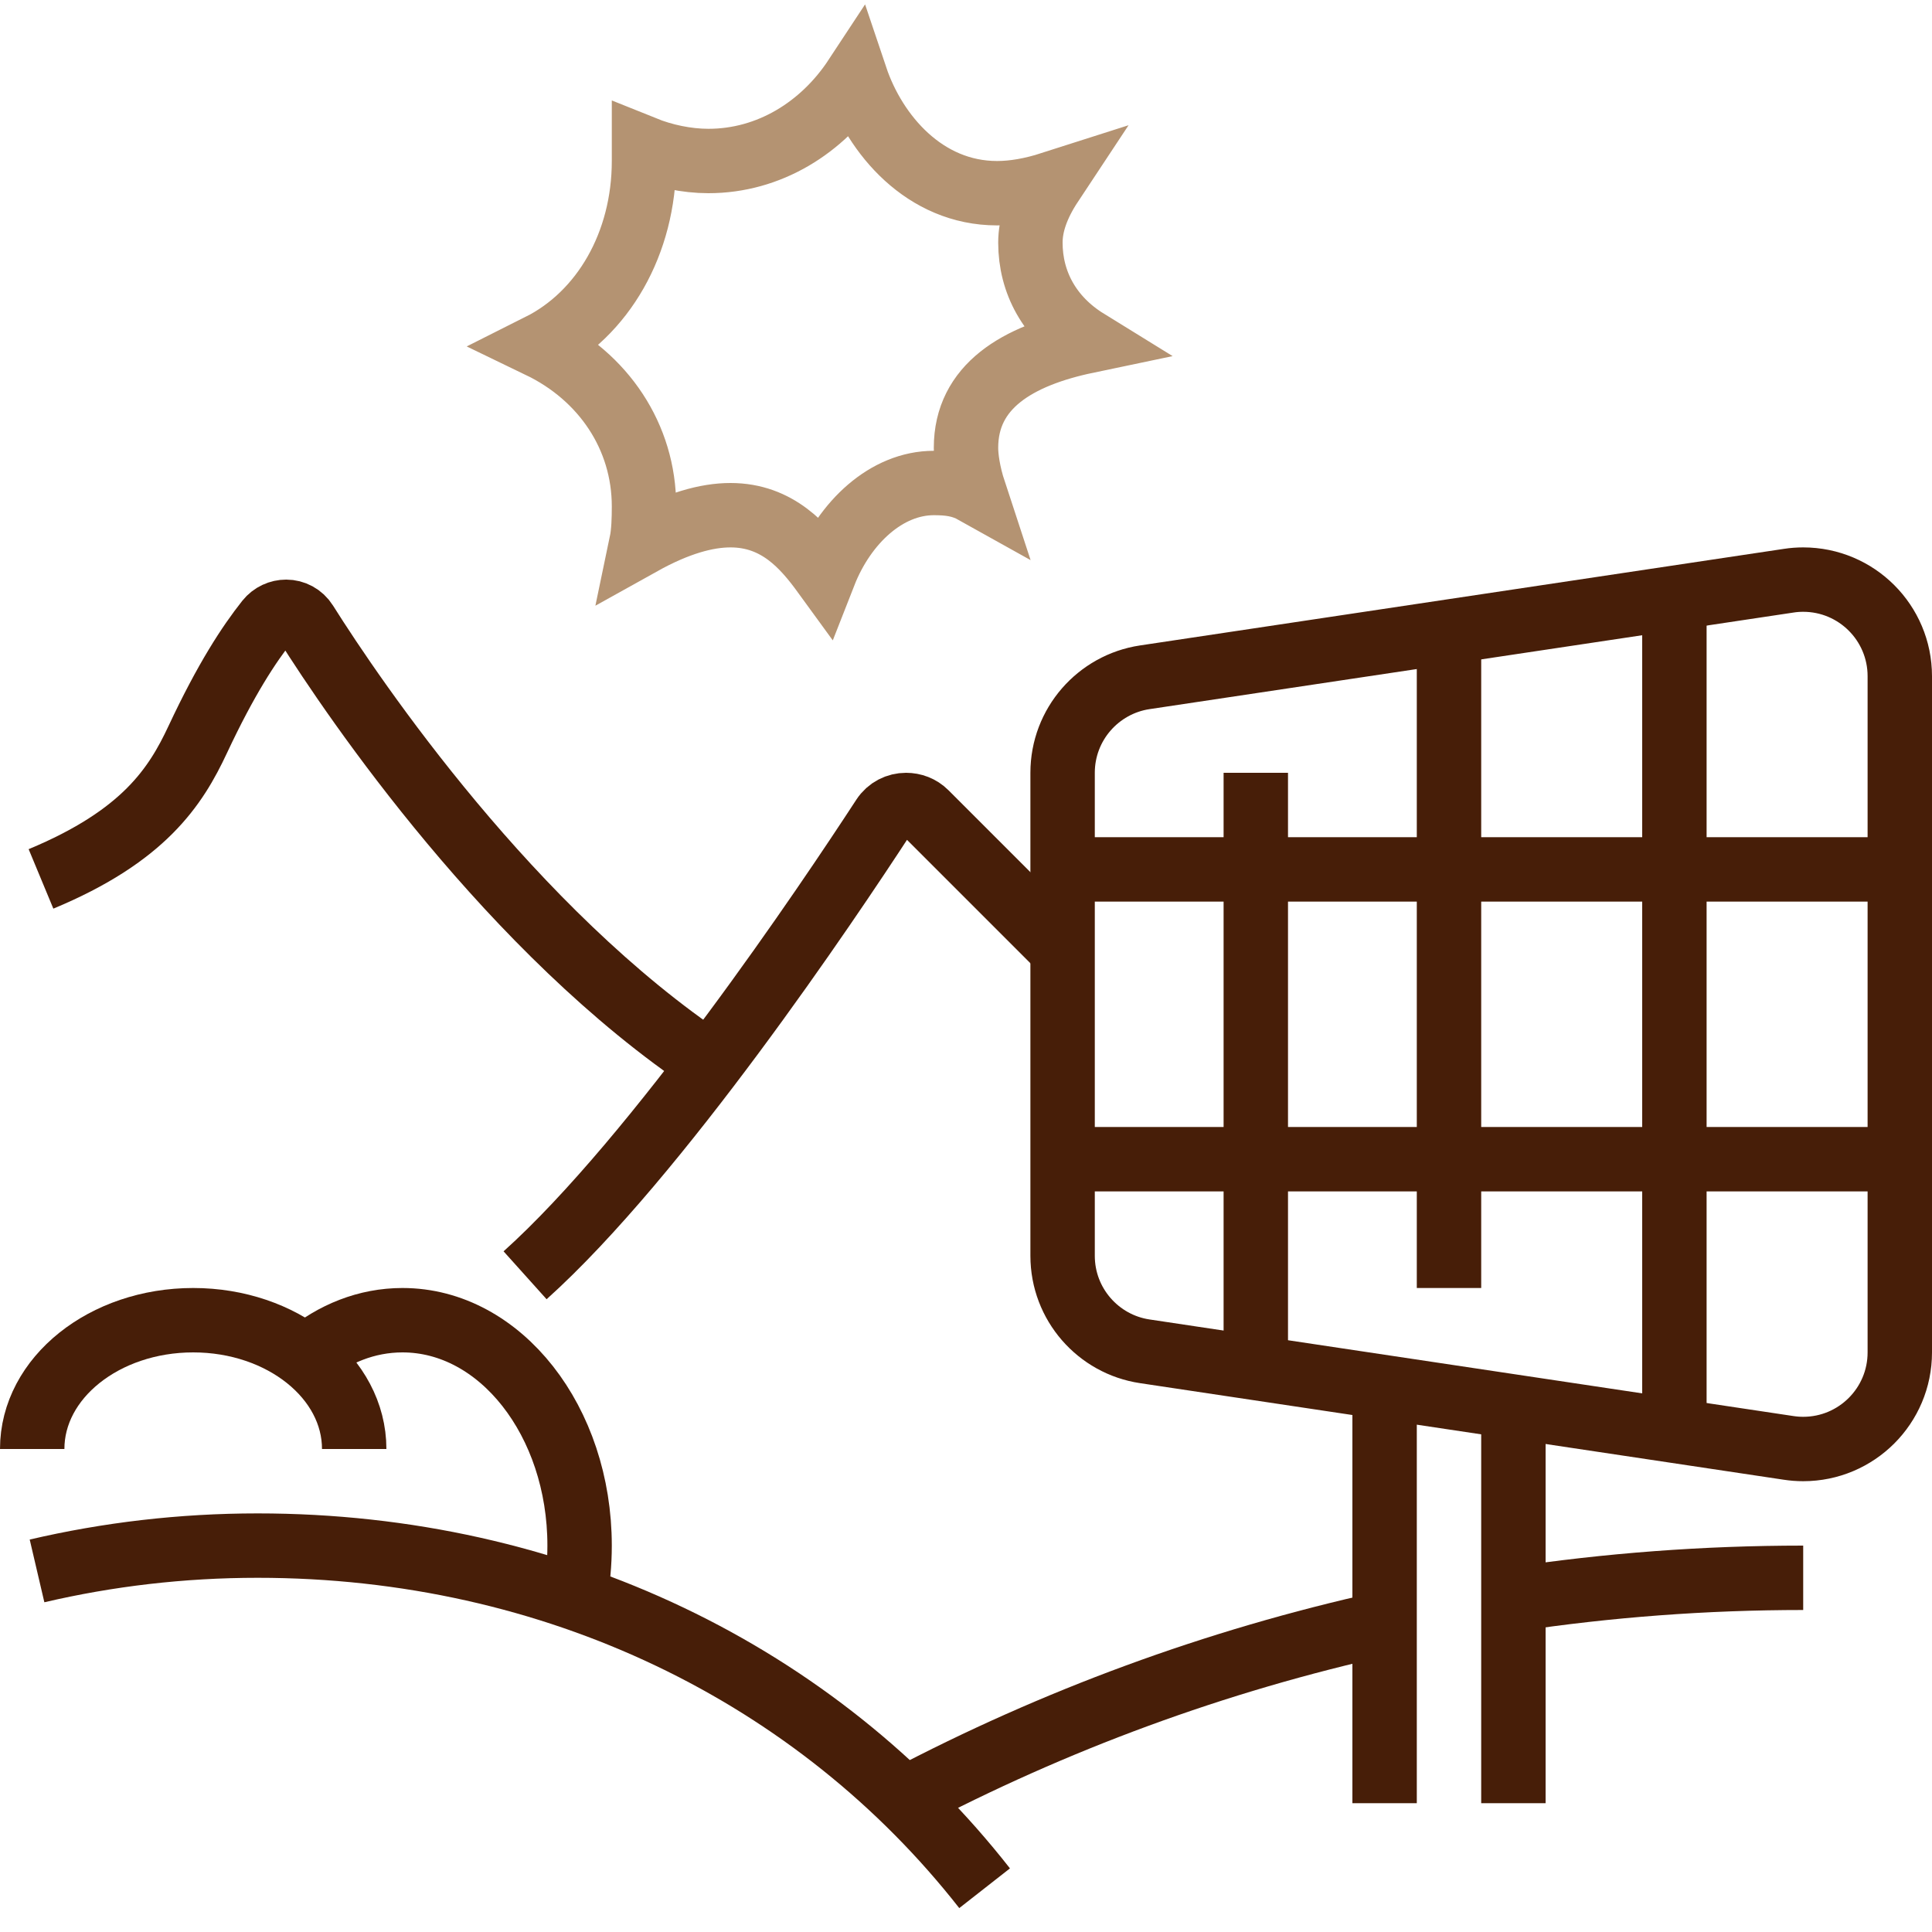
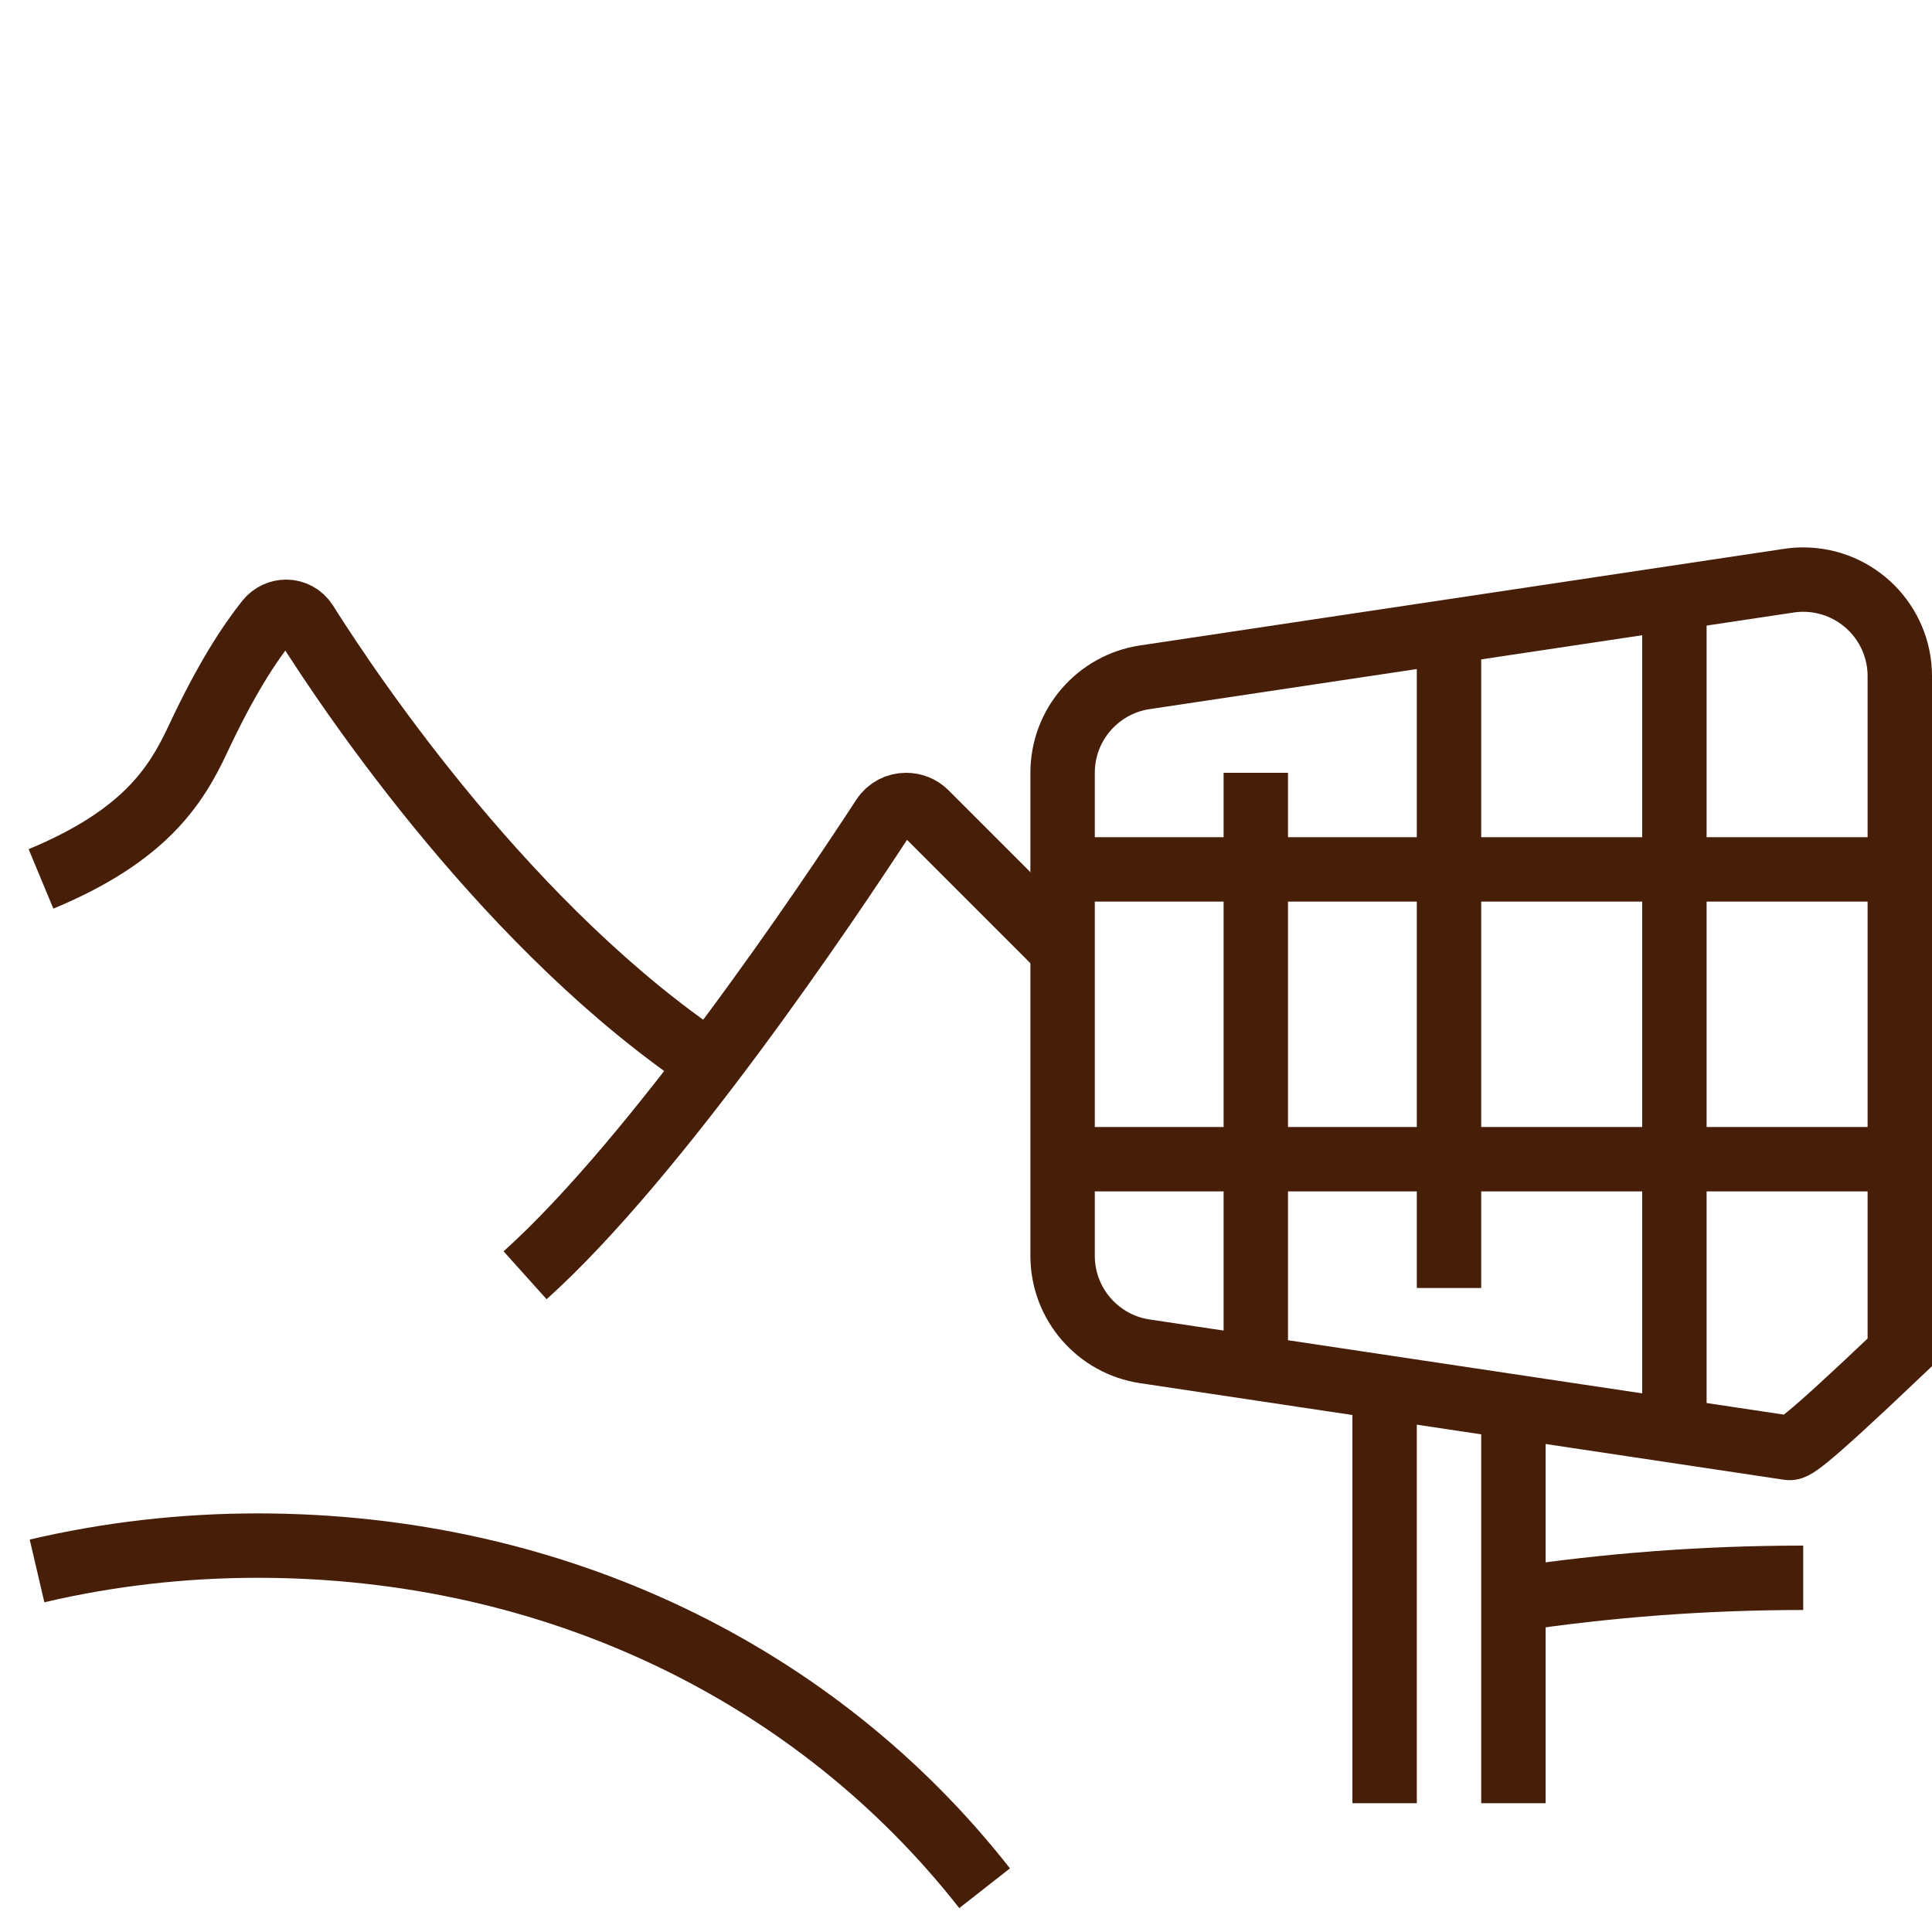
<svg xmlns="http://www.w3.org/2000/svg" width="60" height="60" viewBox="0 0 60 60" fill="none">
  <g clip-path="url(#clip0_360_226)">
-     <path d="M59 42C59 43.657 57.657 45 56 45C55.845 45 55.692 44.988 55.543 44.965L35.552 41.966C34.108 41.751 33 40.505 33 39V24C33 22.496 34.107 21.251 35.55 21.034L55.552 18.034C55.698 18.011 55.848 18 56 18C57.657 18 59 19.343 59 21V42Z" stroke="#471E08" stroke-width="2" stroke-miterlimit="10" />
+     <path d="M59 42C55.845 45 55.692 44.988 55.543 44.965L35.552 41.966C34.108 41.751 33 40.505 33 39V24C33 22.496 34.107 21.251 35.55 21.034L55.552 18.034C55.698 18.011 55.848 18 56 18C57.657 18 59 19.343 59 21V42Z" stroke="#471E08" stroke-width="2" stroke-miterlimit="10" />
    <path d="M33 27H59" stroke="#471E08" stroke-width="2" stroke-miterlimit="10" />
    <path d="M33 36H59" stroke="#471E08" stroke-width="2" stroke-miterlimit="10" />
    <path d="M52 18.566V44.434" stroke="#471E08" stroke-width="2" stroke-miterlimit="10" />
    <path d="M45 19.616V40" stroke="#471E08" stroke-width="2" stroke-miterlimit="10" />
    <path d="M39 24V42.484" stroke="#471E08" stroke-width="2" stroke-miterlimit="10" />
    <path d="M43 43.084V56" stroke="#471E08" stroke-width="2" stroke-miterlimit="10" />
    <path d="M47 43.684V56" stroke="#471E08" stroke-width="2" stroke-miterlimit="10" />
    <path d="M1.273 27.295C4.469 25.967 5.455 24.432 6.14 22.968C7.026 21.077 7.73 20.011 8.307 19.281C8.458 19.093 8.674 19 8.888 19C9.123 19 9.356 19.117 9.497 19.341C11.008 21.74 15.885 28.924 22.059 33.039" stroke="#471E08" stroke-width="2" stroke-miterlimit="10" />
    <path d="M33 29.5L28.749 25.249C28.578 25.078 28.357 25 28.138 25C27.865 25 27.596 25.129 27.431 25.382C25.709 28.023 20.414 35.916 16.307 39.605" stroke="#471E08" stroke-width="2" stroke-miterlimit="10" />
    <path d="M1.15 48.786C3.35 48.272 5.643 48 8 48C17.235 48 25.375 52 30.578 58.641" stroke="#471E08" stroke-width="2" stroke-miterlimit="10" />
    <path d="M46.994 49.671C49.932 49.229 52.939 49 56 49" stroke="#471E08" stroke-width="2" stroke-miterlimit="10" />
-     <path d="M28.086 55.875C32.731 53.429 37.736 51.575 43 50.412" stroke="#471E08" stroke-width="2" stroke-miterlimit="10" />
-     <path d="M1 45C1 42.791 3.239 41 6 41C8.761 41 11 42.791 11 45" stroke="#471E08" stroke-width="2" stroke-miterlimit="10" />
-     <path d="M9.493 42.138C10.357 41.418 11.39 41 12.5 41C15.538 41 18 44.134 18 48C18 48.559 17.949 49.102 17.851 49.623" stroke="#471E08" stroke-width="2" stroke-miterlimit="10" />
-     <path d="M25.598 17.823C24.979 16.972 24.151 16 22.686 16C21.947 16 21.04 16.246 19.918 16.871C19.99 16.527 20 16.09 20 15.727C20 13.56 18.743 11.698 16.759 10.741C18.73 9.752 20 7.559 20 5C20 4.863 20 4.759 20 4.601C20.605 4.845 21.319 5 22 5C23.883 5 25.54 3.97 26.572 2.402C27.172 4.188 28.719 6 30.965 6C31.485 6 32.046 5.9 32.646 5.708C32.204 6.376 32 6.981 32 7.535C32 8.765 32.594 9.875 33.759 10.594C31.594 11.047 30 11.999 30 13.906C30 14.189 30.06 14.678 30.255 15.271C29.847 15.043 29.458 15 29 15C27.54 15 26.23 16.21 25.598 17.823Z" stroke="#B49372" stroke-width="2" stroke-miterlimit="10" />
  </g>
  <defs>
    <clipPath id="clip0_360_226">
      <rect width="60" height="60" fill="white" />
    </clipPath>
  </defs>
</svg>